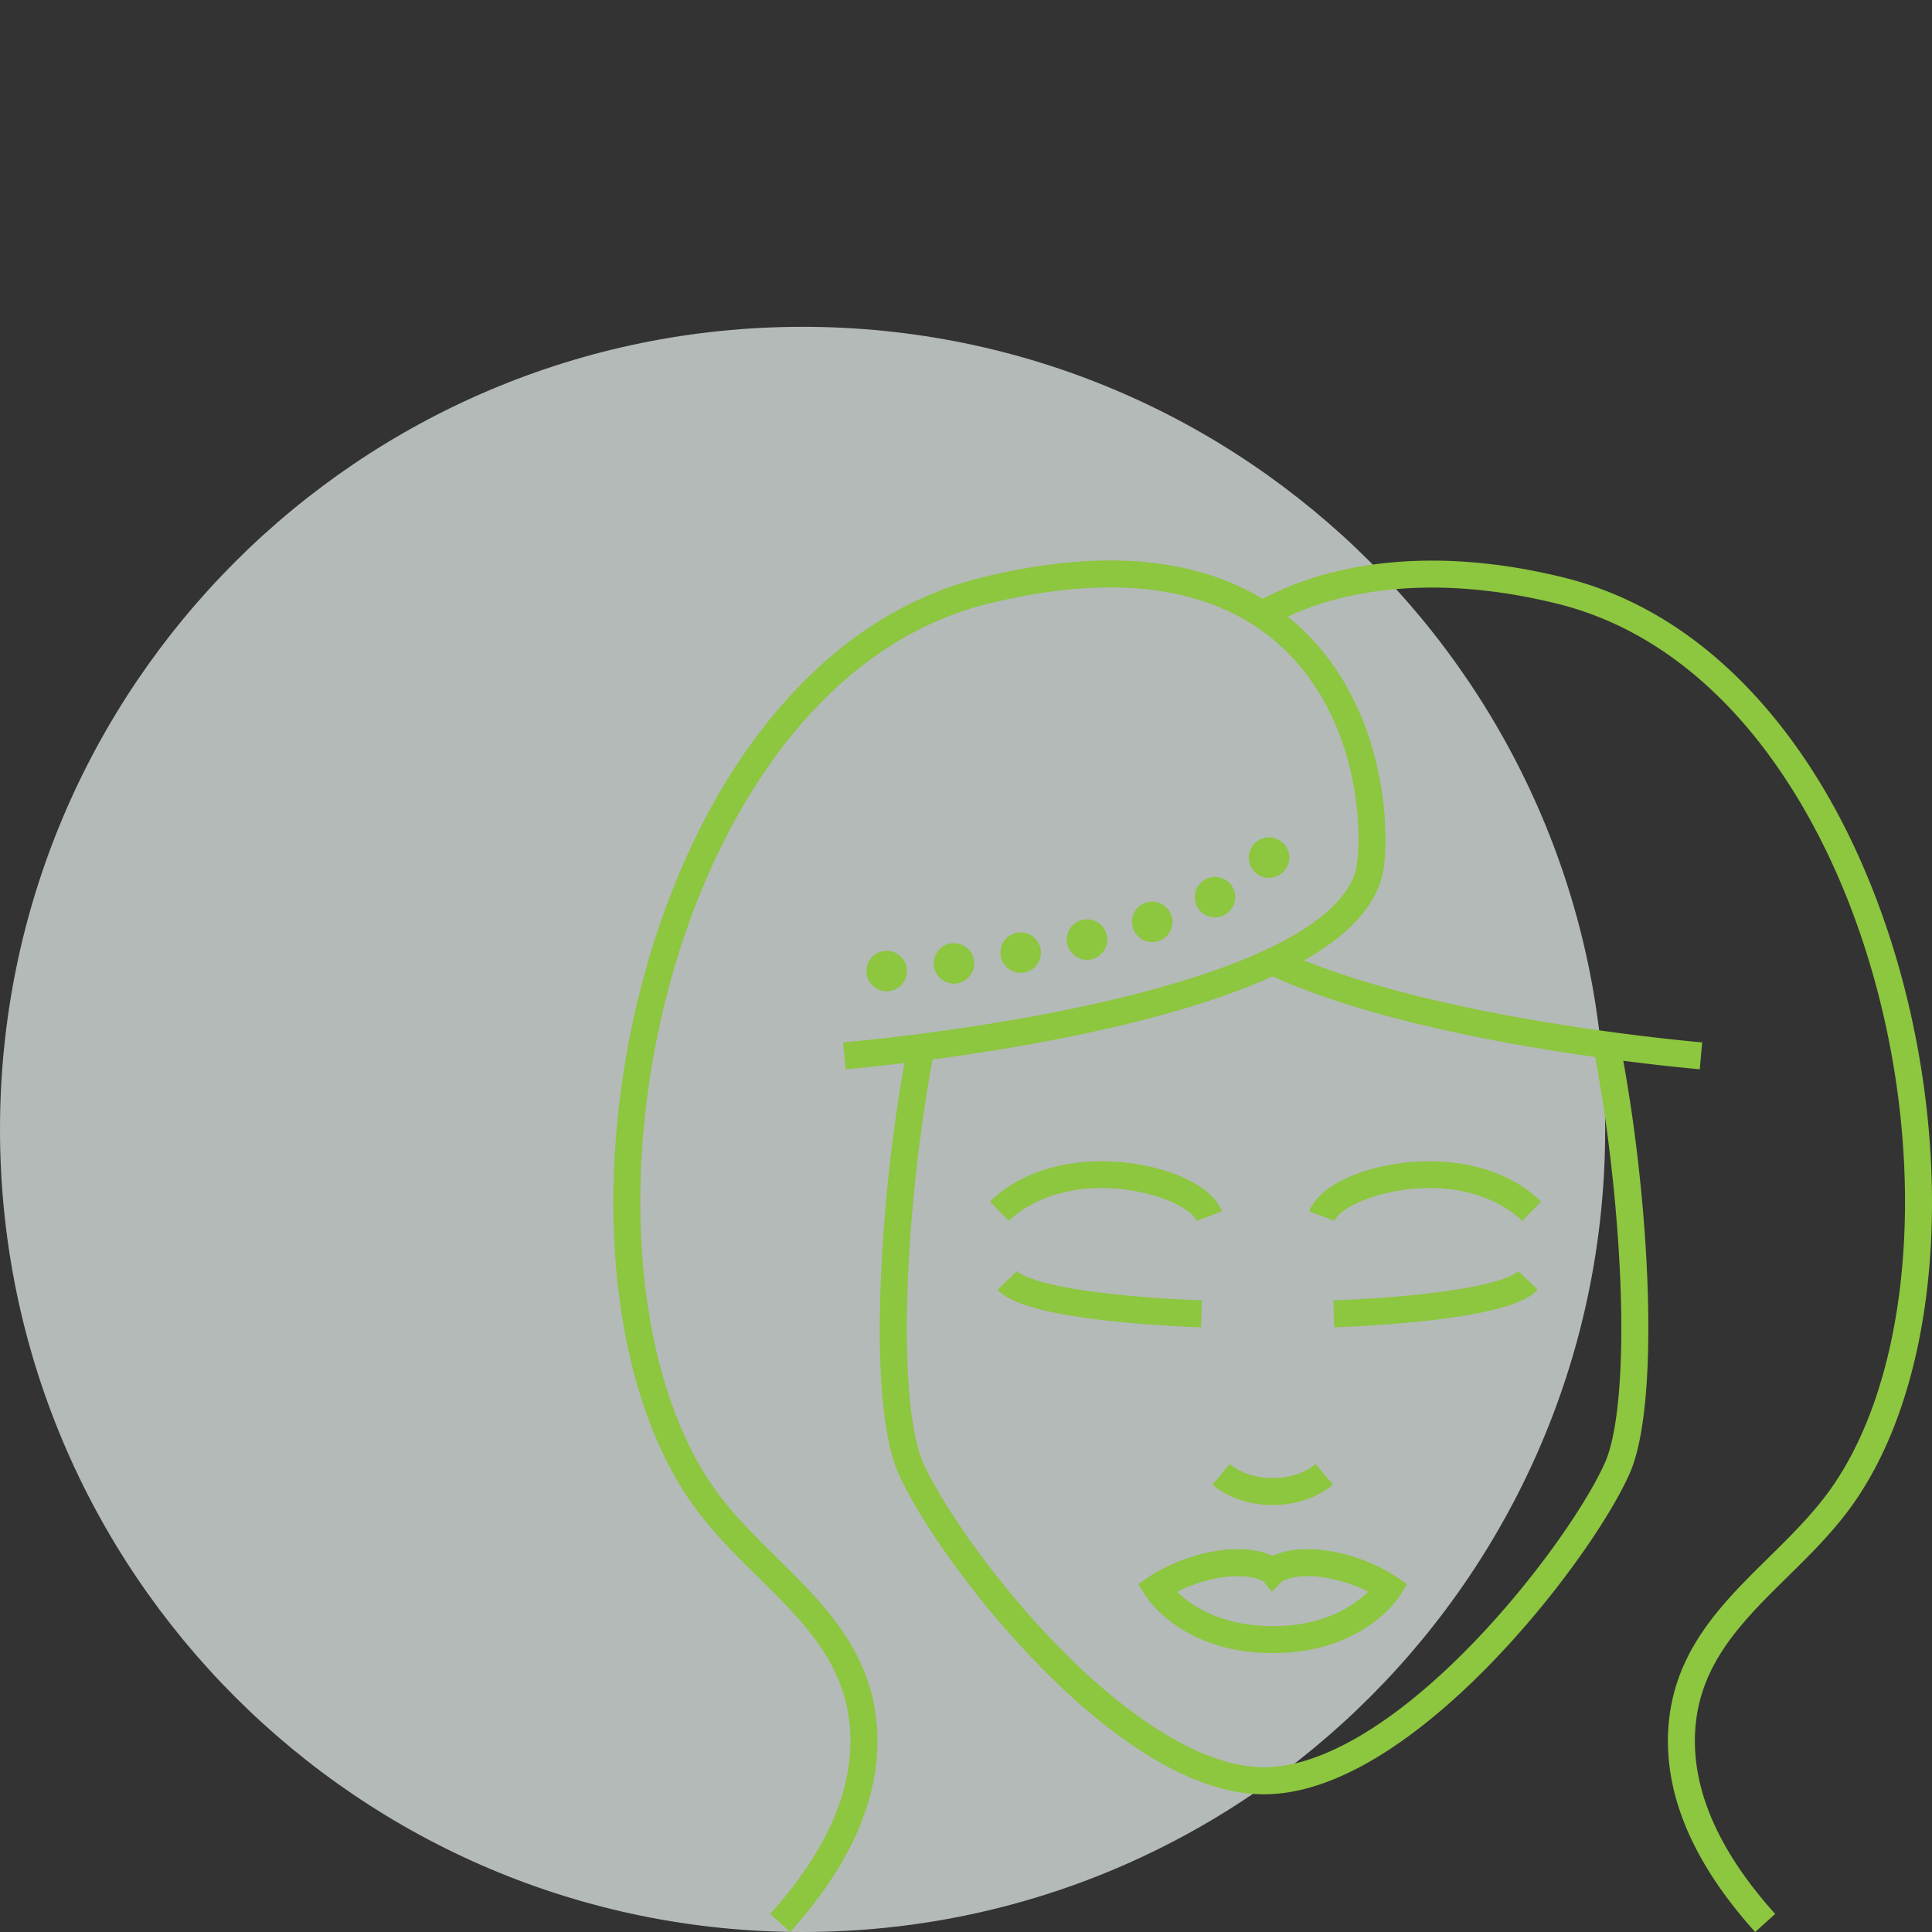
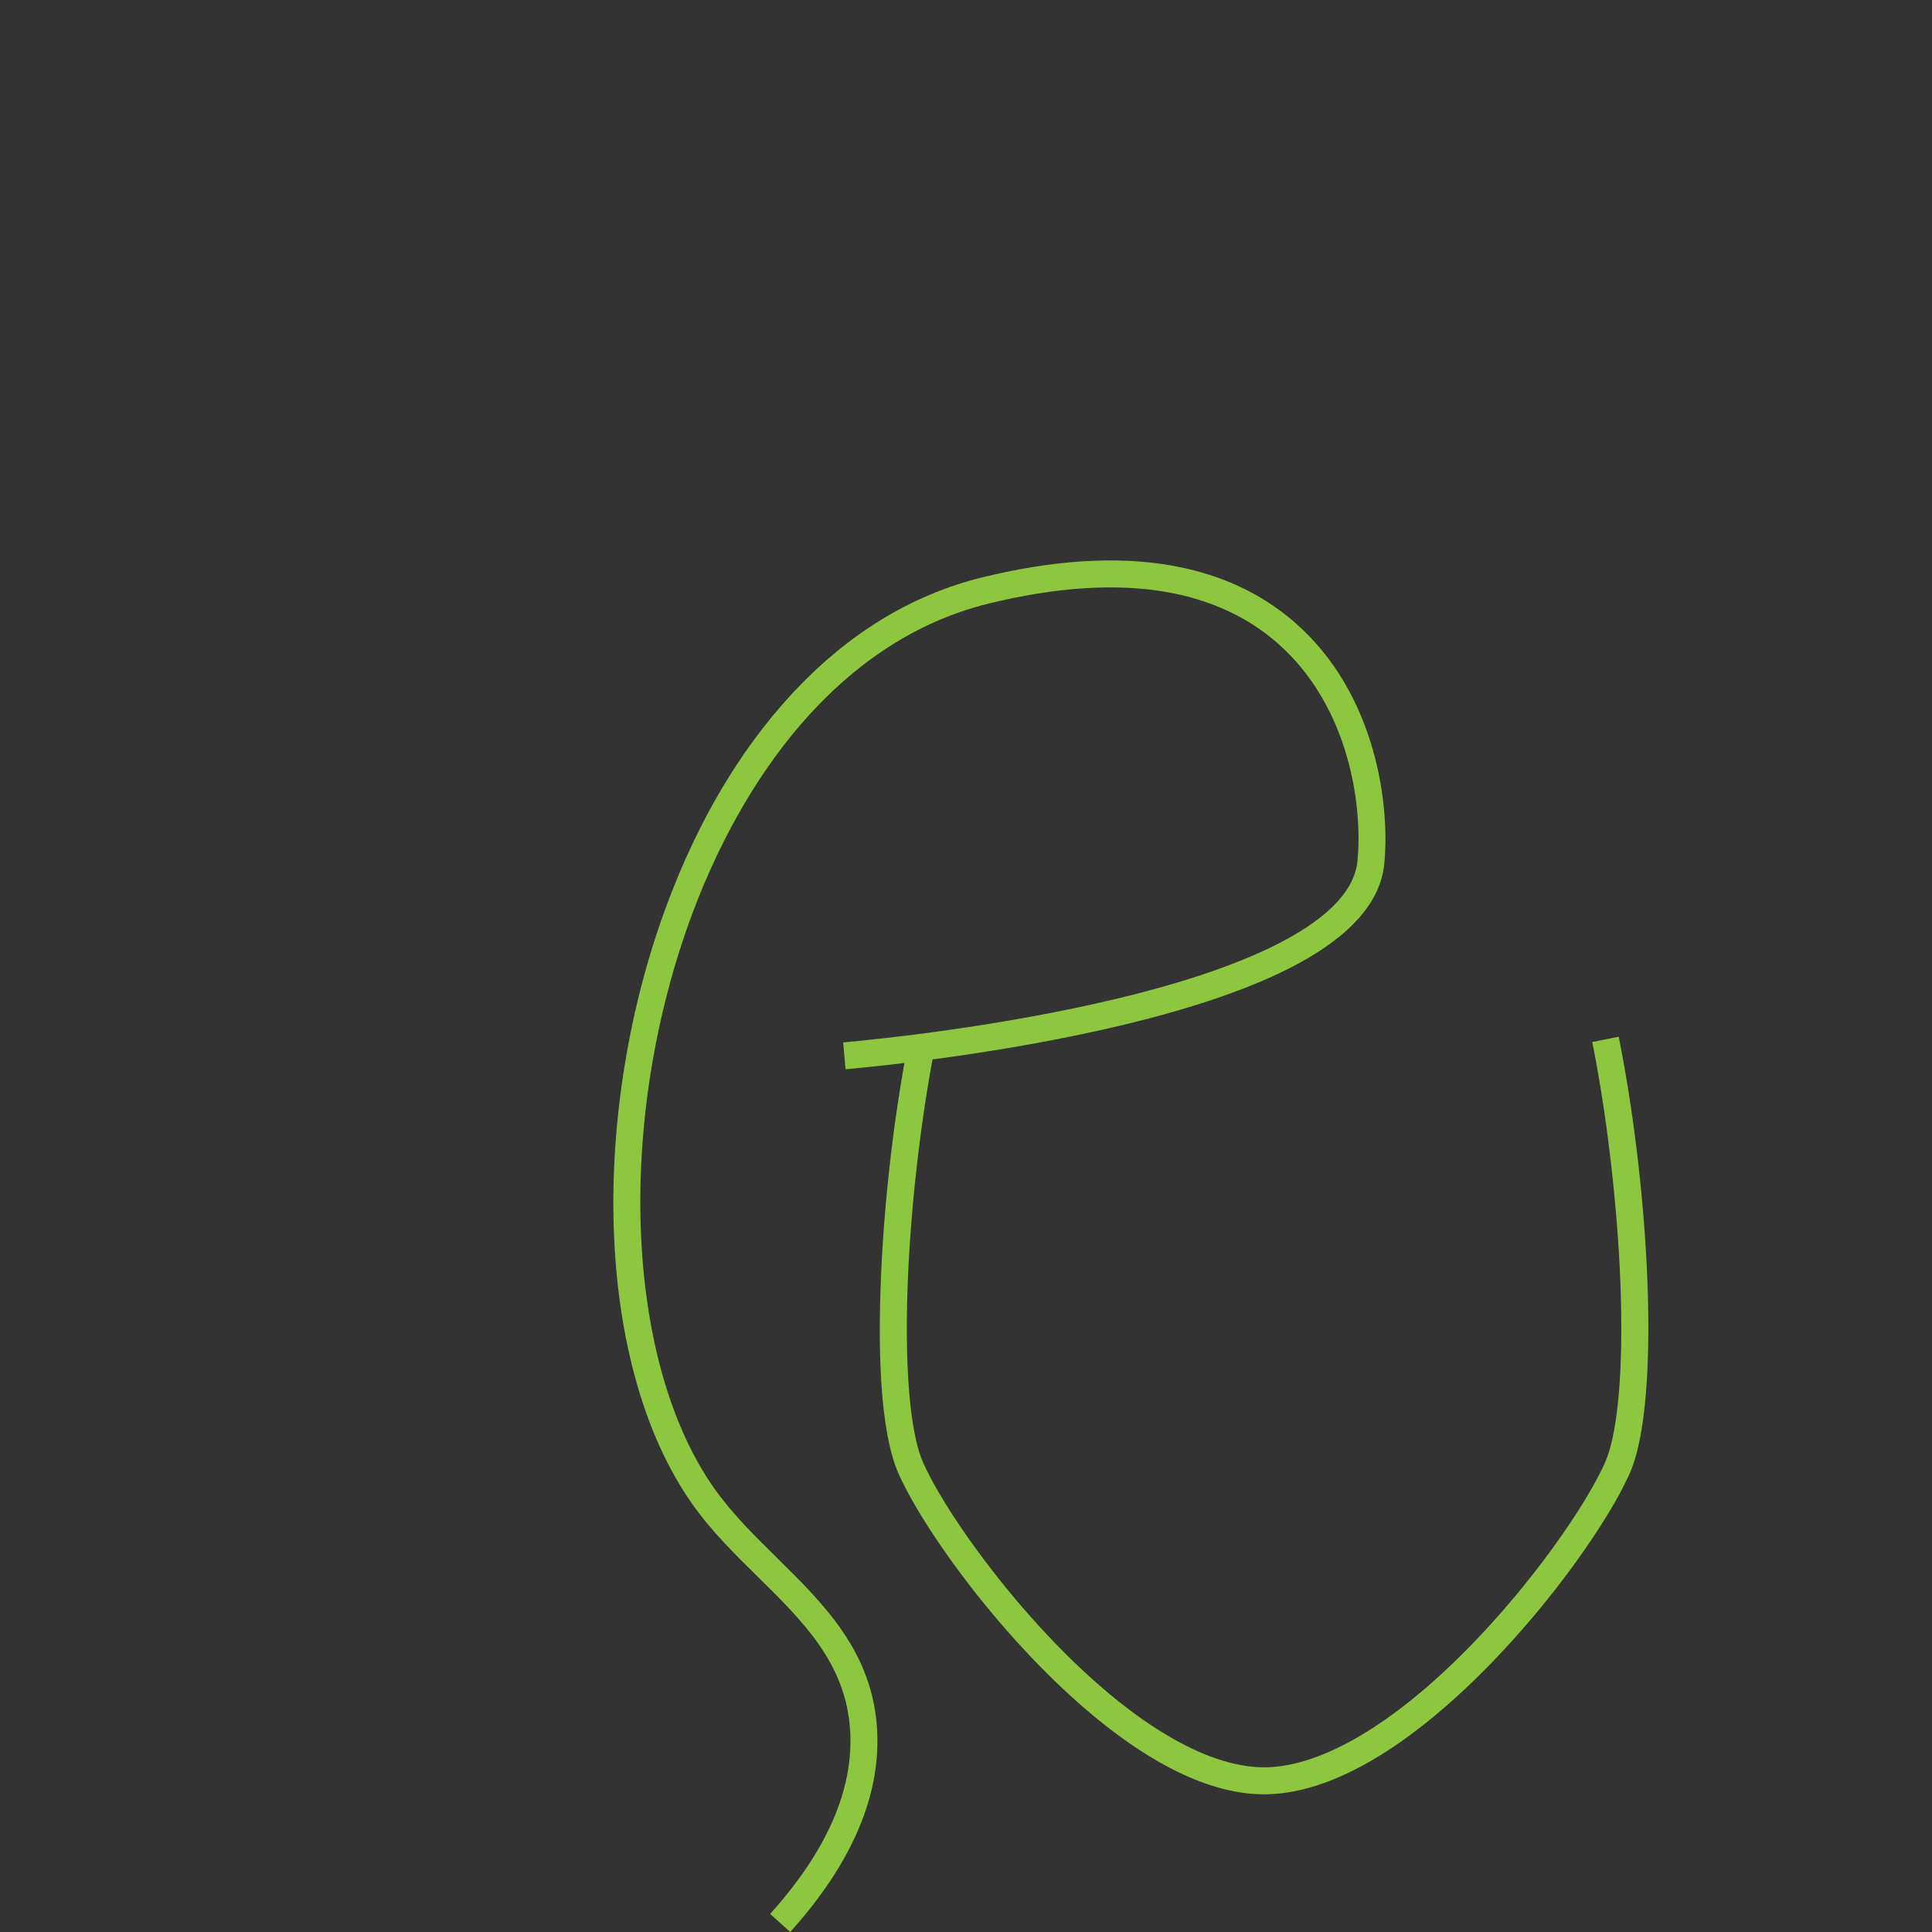
<svg xmlns="http://www.w3.org/2000/svg" width="120" height="120" viewBox="0 0 90 90">
  <rect x="0" y="0" width="90" height="90" fill="#333333" stroke="none" />
  <clipPath id="a">
    <path transform="matrix(1 0 0 -1 0 90)" d="M0 0h90v90H0z" />
  </clipPath>
  <g opacity=".7" clip-path="url(#a)">
    <clipPath id="b">
-       <path transform="matrix(1 0 0 -1 0 90)" d="M-1-1h76.777v76.776H-1z" />
-     </clipPath>
+       </clipPath>
    <g clip-path="url(#b)">
      <path d="M37.388 90c20.65 0 37.388-16.739 37.388-37.389 0-20.648-16.739-37.387-37.388-37.387C16.74 15.224 0 31.963 0 52.611 0 73.261 16.74 90 37.388 90" fill="#ebf3ef" />
    </g>
  </g>
  <clipPath id="c">
    <path transform="matrix(1 0 0 -1 0 90)" d="M0 0h90v90H0z" />
  </clipPath>
  <g clip-path="url(#c)" fill="#8dc63f">
    <path d="M58.885 83.585c-3.8 0-7.778-3.246-10.446-5.97a42.844 42.844 0 0 1-4.109-4.891c-1.112-1.544-1.99-2.992-2.473-4.077-.49-1.1-1.031-3.53-.829-8.867.143-3.777.63-7.963 1.337-11.486l1.232.247c-.684 3.409-1.175 7.628-1.313 11.287-.148 3.919.115 6.947.721 8.308.868 1.948 3.321 5.528 6.332 8.6 3.533 3.606 6.924 5.592 9.548 5.592 2.624 0 6.015-1.986 9.548-5.592 3.01-3.072 5.464-6.652 6.332-8.6.606-1.361.869-4.39.721-8.308-.138-3.66-.629-7.878-1.313-11.287l1.232-.247c1.436 7.156 1.983 17.042.508 20.353-.483 1.085-1.361 2.533-2.473 4.077a42.948 42.948 0 0 1-4.109 4.892c-2.668 2.723-6.647 5.969-10.446 5.969" />
    <path d="m36.81 90-.934-.842c2.635-2.923 3.89-5.79 3.728-8.524-.185-3.125-2.18-5.09-4.293-7.17-1.07-1.053-2.176-2.142-3.07-3.412-1.124-1.596-2.009-3.546-2.63-5.796-.594-2.144-.937-4.513-1.02-7.042-.164-5.023.725-10.402 2.503-15.148 1.44-3.841 3.363-7.091 5.718-9.658 2.606-2.841 5.618-4.696 8.951-5.514 3.31-.811 6.272-.996 8.807-.55 2.25.395 4.182 1.286 5.744 2.649 3.868 3.374 4.44 8.675 4.168 11.275-.184 1.755-1.572 3.332-4.126 4.686-1.963 1.042-4.65 1.977-7.99 2.78-5.583 1.343-11.343 1.93-12.976 2.077l-.113-1.251c1.611-.146 7.294-.725 12.795-2.048 3.237-.778 5.825-1.676 7.695-2.668 2.162-1.146 3.327-2.393 3.465-3.706.246-2.36-.264-7.162-3.744-10.198-1.387-1.21-3.115-2.003-5.135-2.359-2.363-.415-5.152-.235-8.29.534-3.089.757-5.889 2.487-8.325 5.142-2.214 2.414-4.105 5.613-5.467 9.25-3.6 9.608-3.18 20.888.997 26.821.83 1.178 1.895 2.226 2.924 3.24 2.19 2.156 4.453 4.384 4.666 7.992.183 3.082-1.179 6.258-4.048 9.44" />
-     <path d="M40.365 45.32a.942.942 0 1 1 1.877-.17.942.942 0 0 1-1.877.17m3.14-.316a.942.942 0 1 1 1.868-.251.942.942 0 1 1-1.868.25m3.118-.443a.943.943 0 1 1 1.857-.327.943.943 0 0 1-1.857.327m3.096-.576a.943.943 0 1 1 1.838-.427.943.943 0 0 1-1.838.427m3.058-.752a.942.942 0 1 1 1.795-.575.942.942 0 0 1-1.795.575m2.979-1.02a.942.942 0 1 1 1.687-.84.942.942 0 0 1-1.687.84m2.77-1.526a.942.942 0 1 1 1.181-1.47.942.942 0 0 1-1.181 1.47M81.762 90c-2.868-3.182-4.23-6.358-4.048-9.44.213-3.608 2.477-5.836 4.665-7.992 1.03-1.014 2.095-2.062 2.925-3.24 4.177-5.933 4.597-17.213.997-26.821-1.362-3.637-3.253-6.836-5.467-9.25-2.436-2.655-5.236-4.385-8.325-5.142-2.86-.702-5.572-.907-8.059-.612-2.553.304-4.305 1.075-5.325 1.669l-.632-1.087c1.61-.937 3.62-1.57 5.81-1.83 2.636-.313 5.497-.098 8.506.639 3.333.818 6.345 2.673 8.951 5.514 2.355 2.567 4.28 5.817 5.718 9.658 1.778 4.746 2.667 10.125 2.503 15.148-.083 2.529-.426 4.898-1.019 7.042-.622 2.25-1.507 4.2-2.63 5.796-.895 1.27-2 2.359-3.07 3.412-2.113 2.08-4.109 4.045-4.294 7.17-.16 2.734 1.093 5.601 3.728 8.524z" />
-     <path d="M79.182 49.811c-1.204-.109-4.41-.433-8.185-1.093-5.112-.894-9.142-2.025-11.98-3.363l.537-1.137c6.38 3.01 17.564 4.144 19.74 4.341zM59.286 70.111c-1.07 0-2.094-.346-2.808-.95l.811-.96c.492.415 1.22.653 1.997.653.778 0 1.505-.238 1.997-.653l.811.96c-.714.604-1.738.95-2.808.95M59.286 77.008c-4.238 0-5.878-2.595-5.946-2.706l-.31-.506.487-.339c.057-.039 1.416-.97 3.28-1.229.814-.112 1.53-.074 2.127.113.141.044.261.093.362.14.101-.047.221-.096.362-.14.598-.187 1.313-.225 2.127-.113 1.864.26 3.223 1.19 3.28 1.23l.488.338-.31.506c-.068.111-1.709 2.706-5.947 2.706m-4.448-2.86c.632.624 2.012 1.603 4.448 1.603 2.434 0 3.815-.978 4.448-1.603a7.06 7.06 0 0 0-2.132-.675c-1.269-.175-1.826.161-1.902.213l-.447.467-.383-.469c-.086-.057-.643-.385-1.9-.21a7.06 7.06 0 0 0-2.132.674M55.951 61.83c-.02 0-1.992-.059-4.095-.28-3.975-.422-4.979-1.042-5.389-1.472l.911-.867c.148.156.92.697 4.603 1.087 2.056.218 3.987.275 4.006.276zM62.15 61.83l-.035-1.256c.019 0 1.95-.058 4.006-.276 3.683-.39 4.455-.93 4.603-1.087l.91.867c-.41.43-1.413 1.05-5.388 1.471a60.802 60.802 0 0 1-4.095.281M46.995 56.873l-.875-.902c2.035-1.974 5.171-2.135 7.427-1.628 1.77.398 3.03 1.178 3.371 2.087l-1.177.441c-.148-.395-1.064-.986-2.469-1.302-2.953-.663-5.178.24-6.277 1.304M70.912 56.873c-1.099-1.065-3.324-1.967-6.276-1.304-1.406.316-2.322.907-2.47 1.302l-1.177-.44c.341-.91 1.601-1.69 3.371-2.088 2.256-.507 5.392-.346 7.427 1.628z" />
  </g>
</svg>